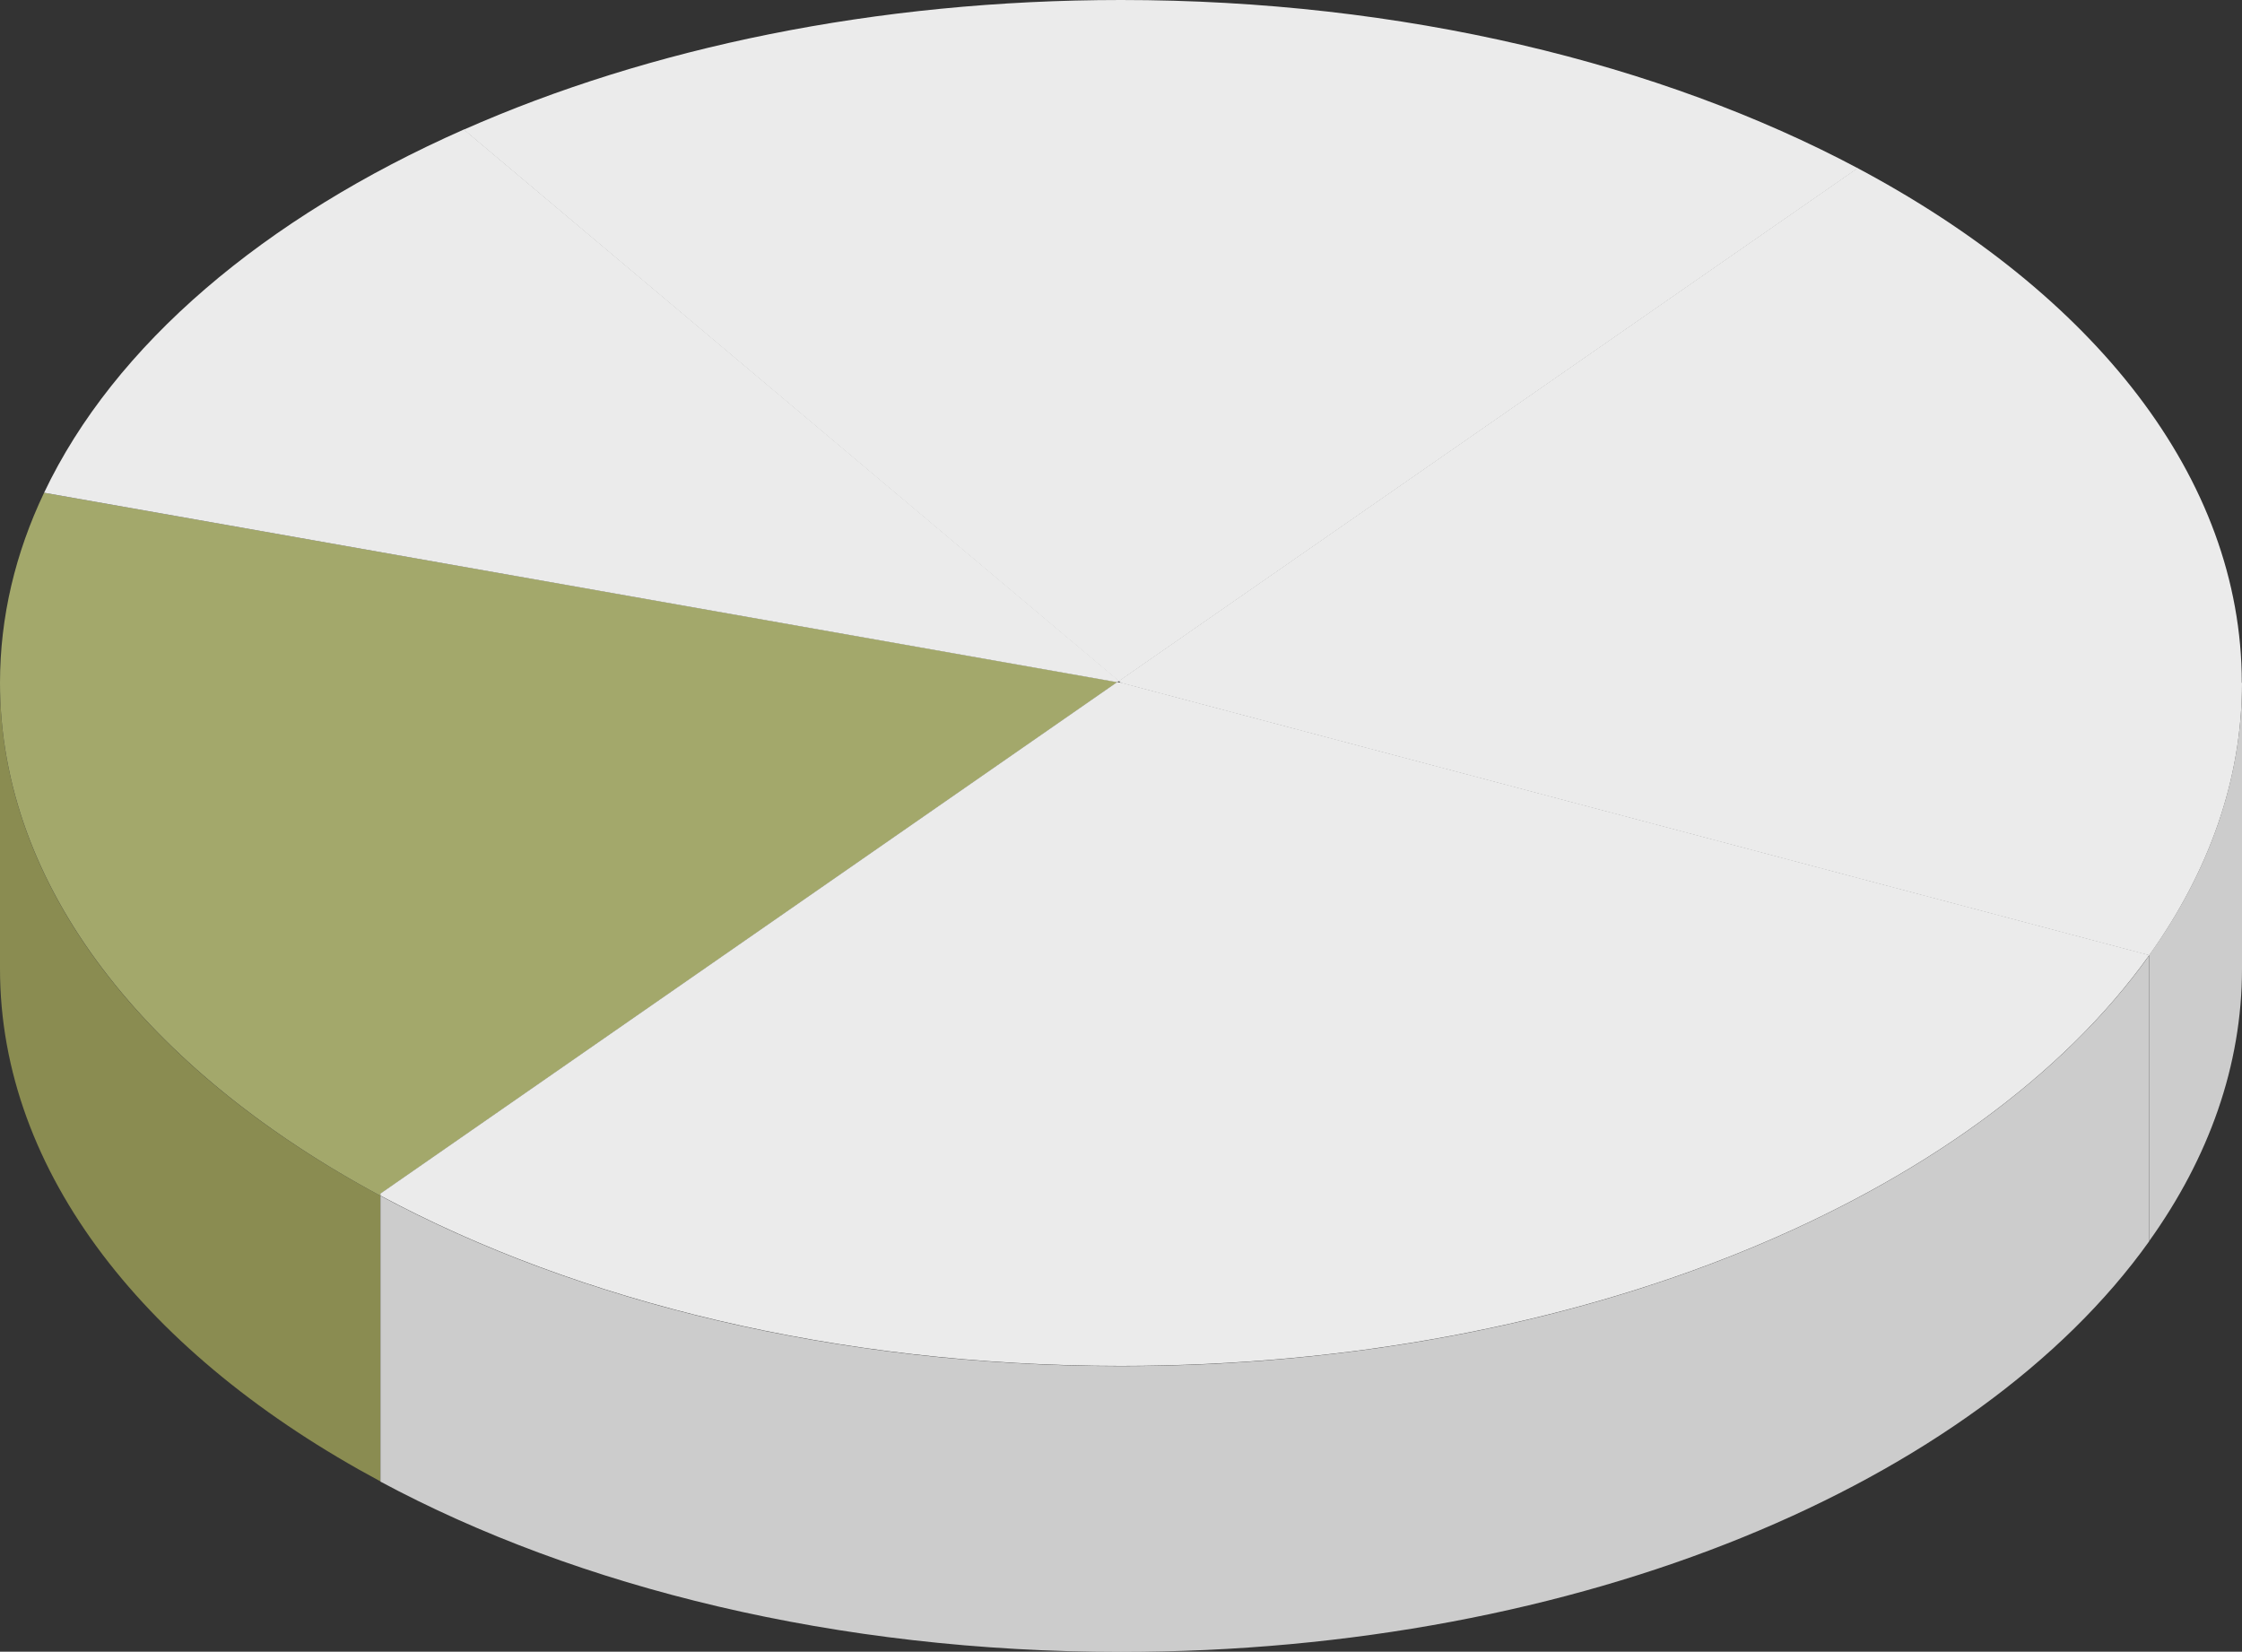
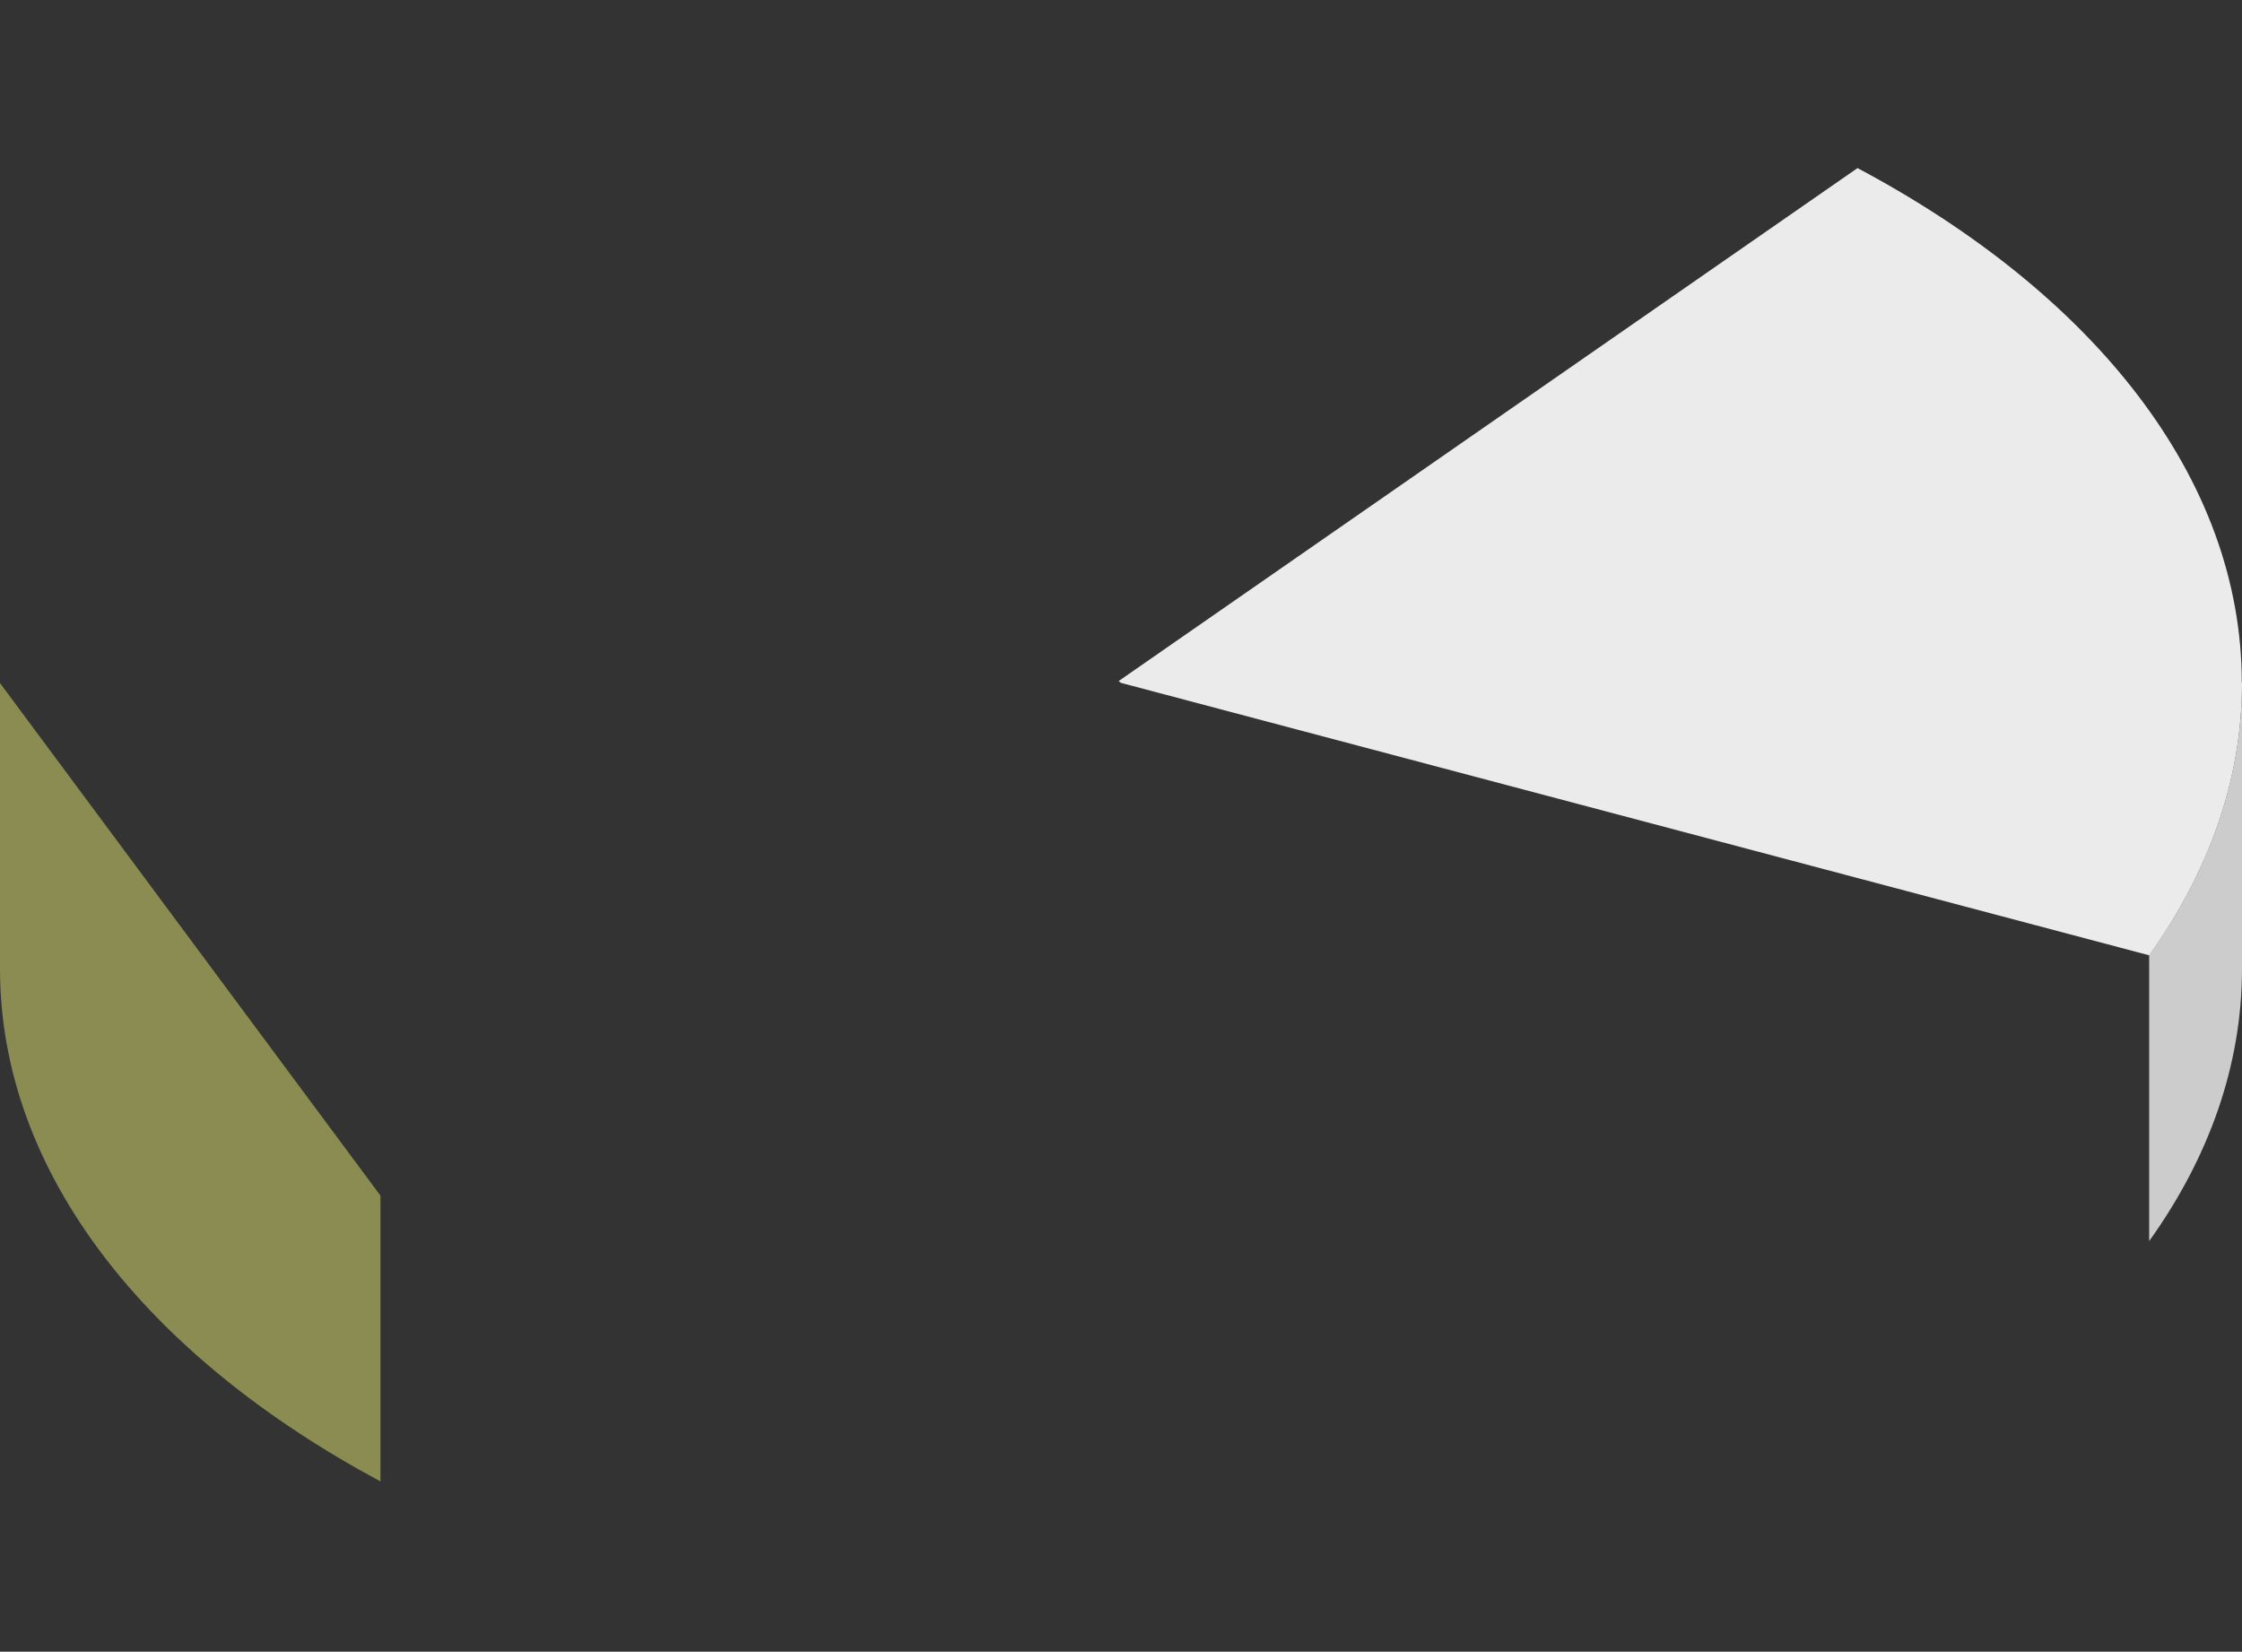
<svg xmlns="http://www.w3.org/2000/svg" id="Layer_1" viewBox="0 0 110.85 81.66">
  <rect x="0" y="0" width="110.85" height="81.66" fill="#333333" stroke="none" />
  <defs>
    <style>.cls-1{fill:#a3a86b;}.cls-2{fill:#ebebeb;}.cls-3{fill:#ccc;}.cls-4{fill:#8a8c51;}</style>
  </defs>
-   <path class="cls-4" d="m18.81,59.11v14.13C7.28,67.06,0,58,0,47.9v-14.13c0,10.1,7.28,19.17,18.81,25.35Z" />
-   <path class="cls-3" d="m106.26,47.23v14.14c-8.53,11.95-28.09,20.3-50.84,20.3-14.03,0-26.85-3.18-36.61-8.42v-14.13c9.76,5.24,22.58,8.42,36.61,8.42,22.75,0,42.3-8.35,50.84-20.3Z" />
+   <path class="cls-4" d="m18.81,59.11v14.13C7.28,67.06,0,58,0,47.9v-14.13Z" />
  <path class="cls-3" d="m110.85,33.76v14.13c0,4.79-1.64,9.35-4.59,13.47v-14.14c2.95-4.12,4.59-8.68,4.59-13.47Z" />
-   <path class="cls-1" d="m55.24,33.73l-36.43,25.29v.1C7.28,52.93,0,43.86,0,33.76c0-3.26.76-6.42,2.18-9.4l53.06,9.36Z" />
-   <path class="cls-2" d="m55.32,33.67l-.08.06L2.18,24.36c3.47-7.31,10.89-13.6,20.76-17.96l32.39,27.26Z" />
-   <path class="cls-2" d="m91.85,8.32l-36.53,25.36L22.93,6.41C32.06,2.37,43.29,0,55.43,0c13.94,0,26.69,3.14,36.43,8.32Z" />
  <path class="cls-2" d="m110.85,33.76c0,4.79-1.64,9.34-4.59,13.47l-50.84-13.47-.11-.09,36.53-25.36c11.64,6.19,19,15.3,19,25.45Z" />
-   <path class="cls-2" d="m106.26,47.23c-8.53,11.95-28.08,20.3-50.84,20.3-14.03,0-26.85-3.18-36.61-8.42v-.1l36.43-25.29.19.03,50.84,13.47Z" />
</svg>